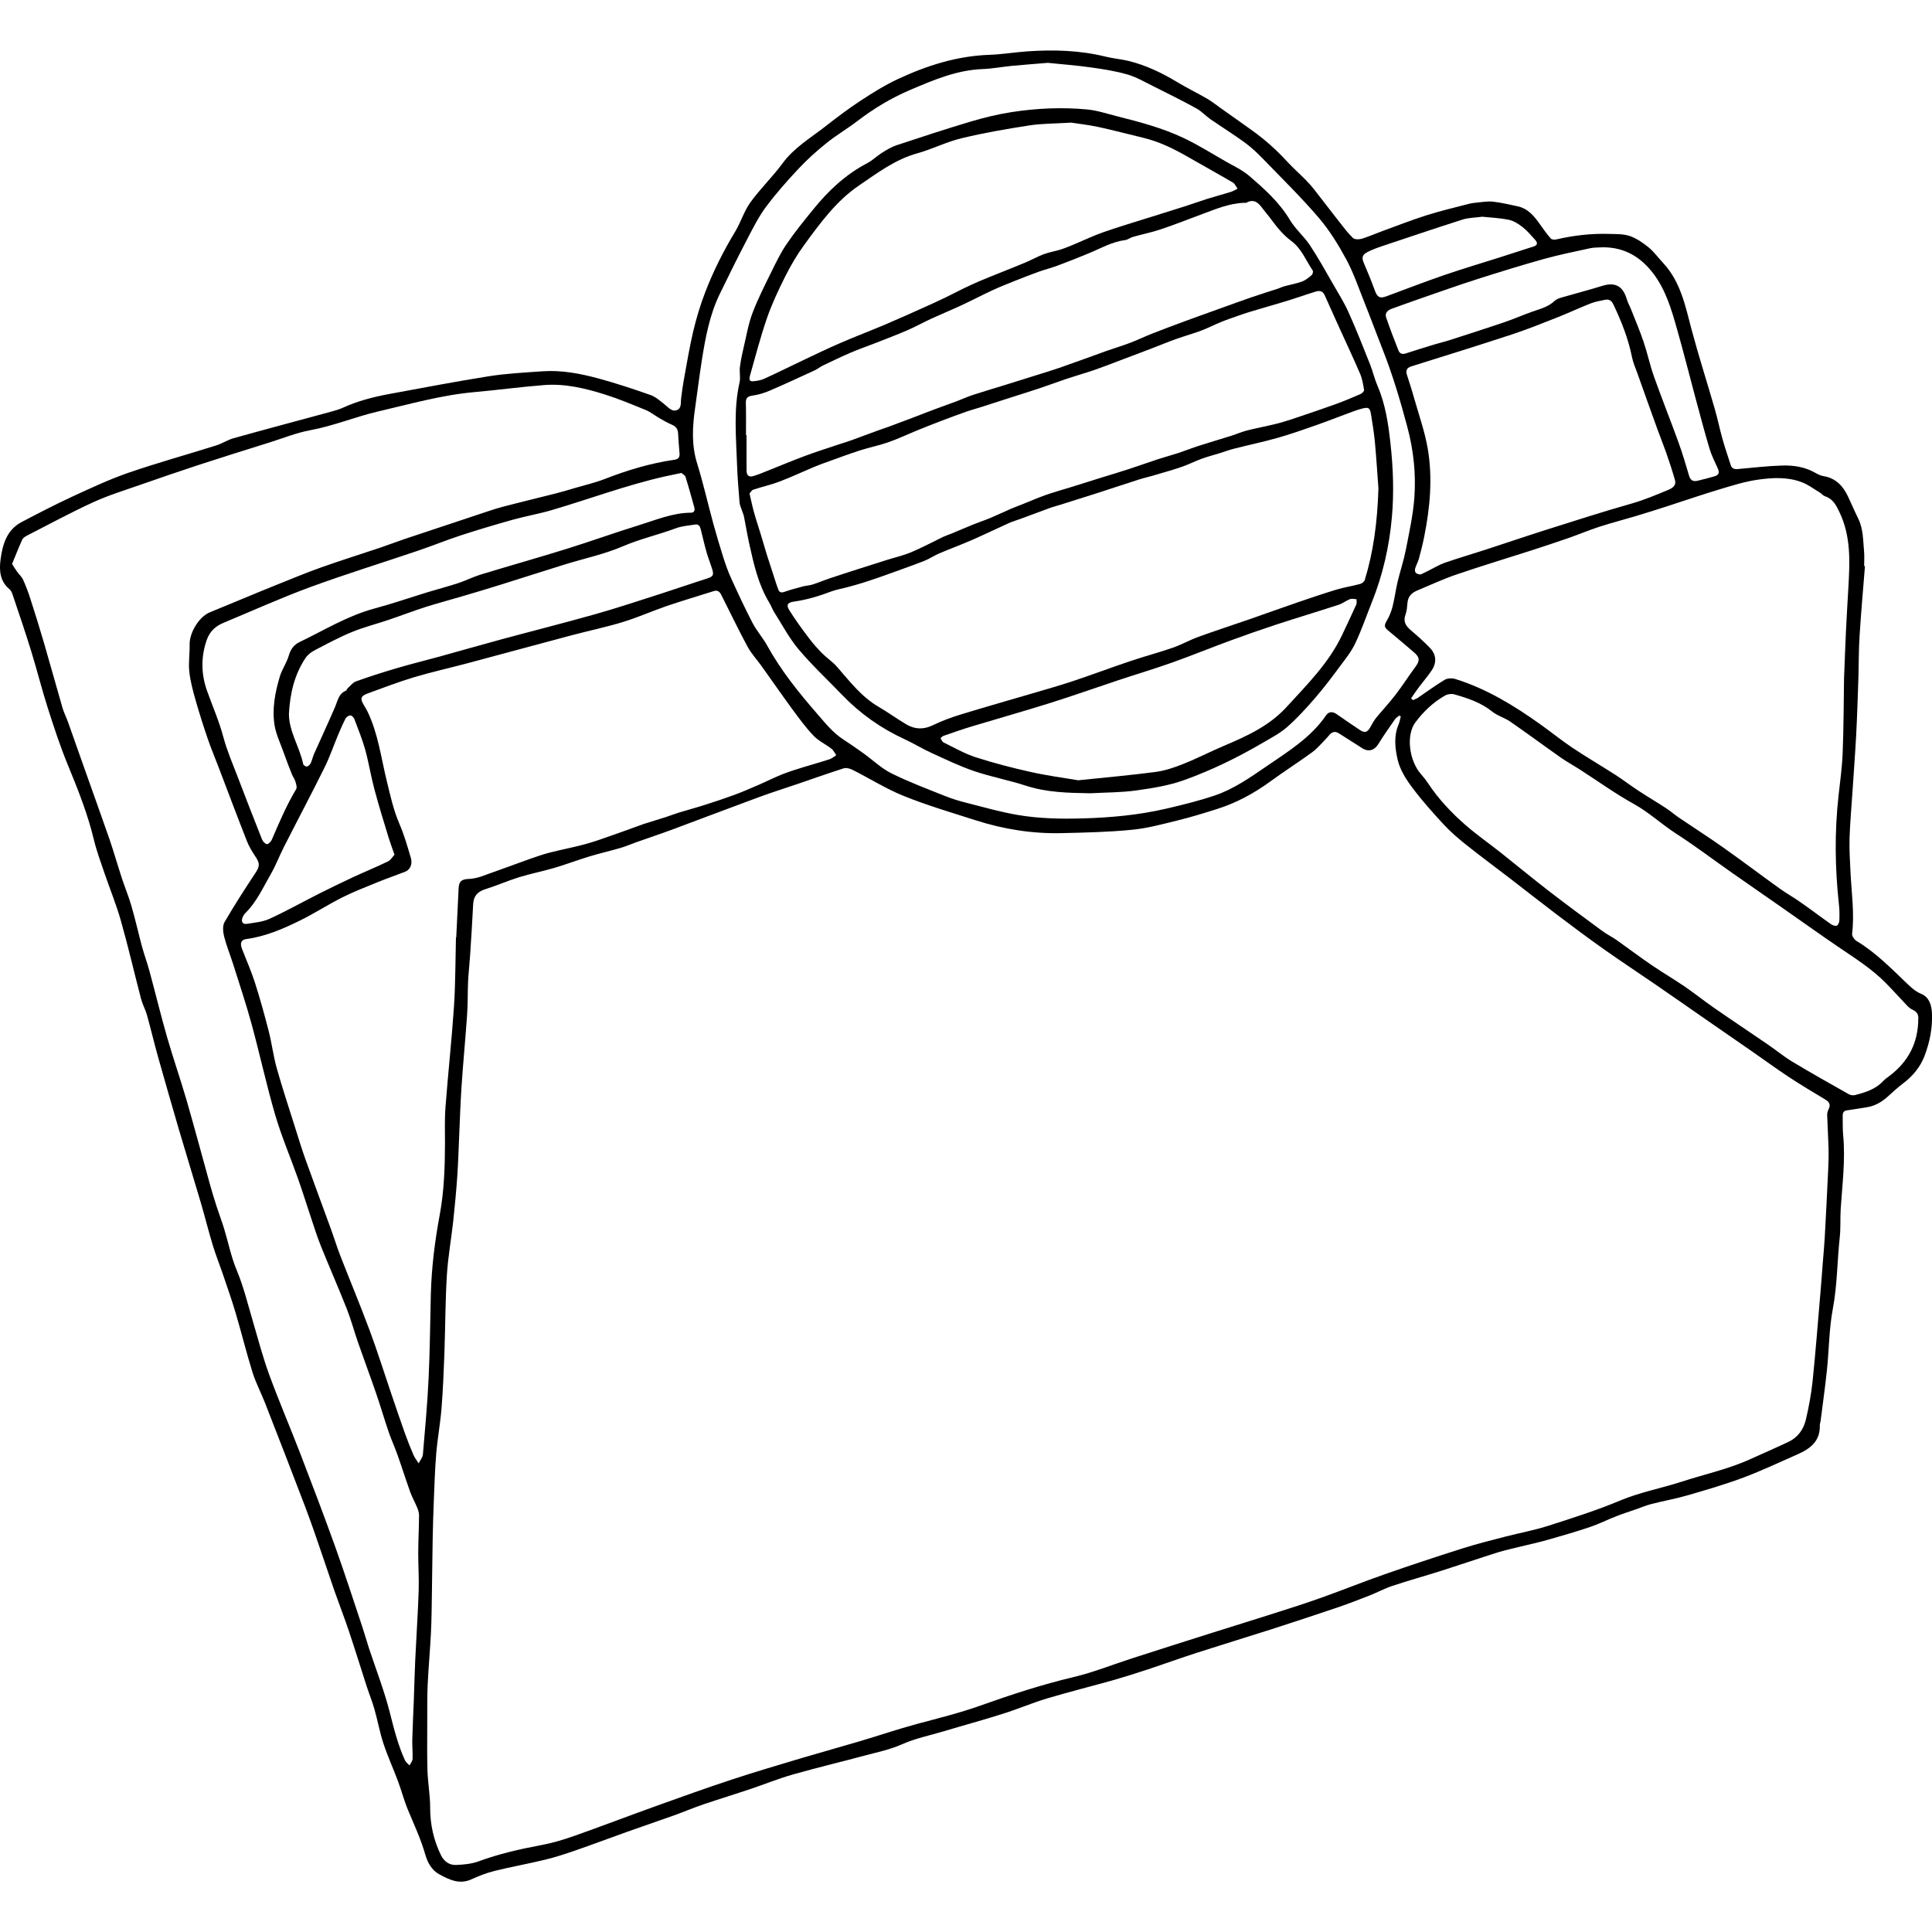
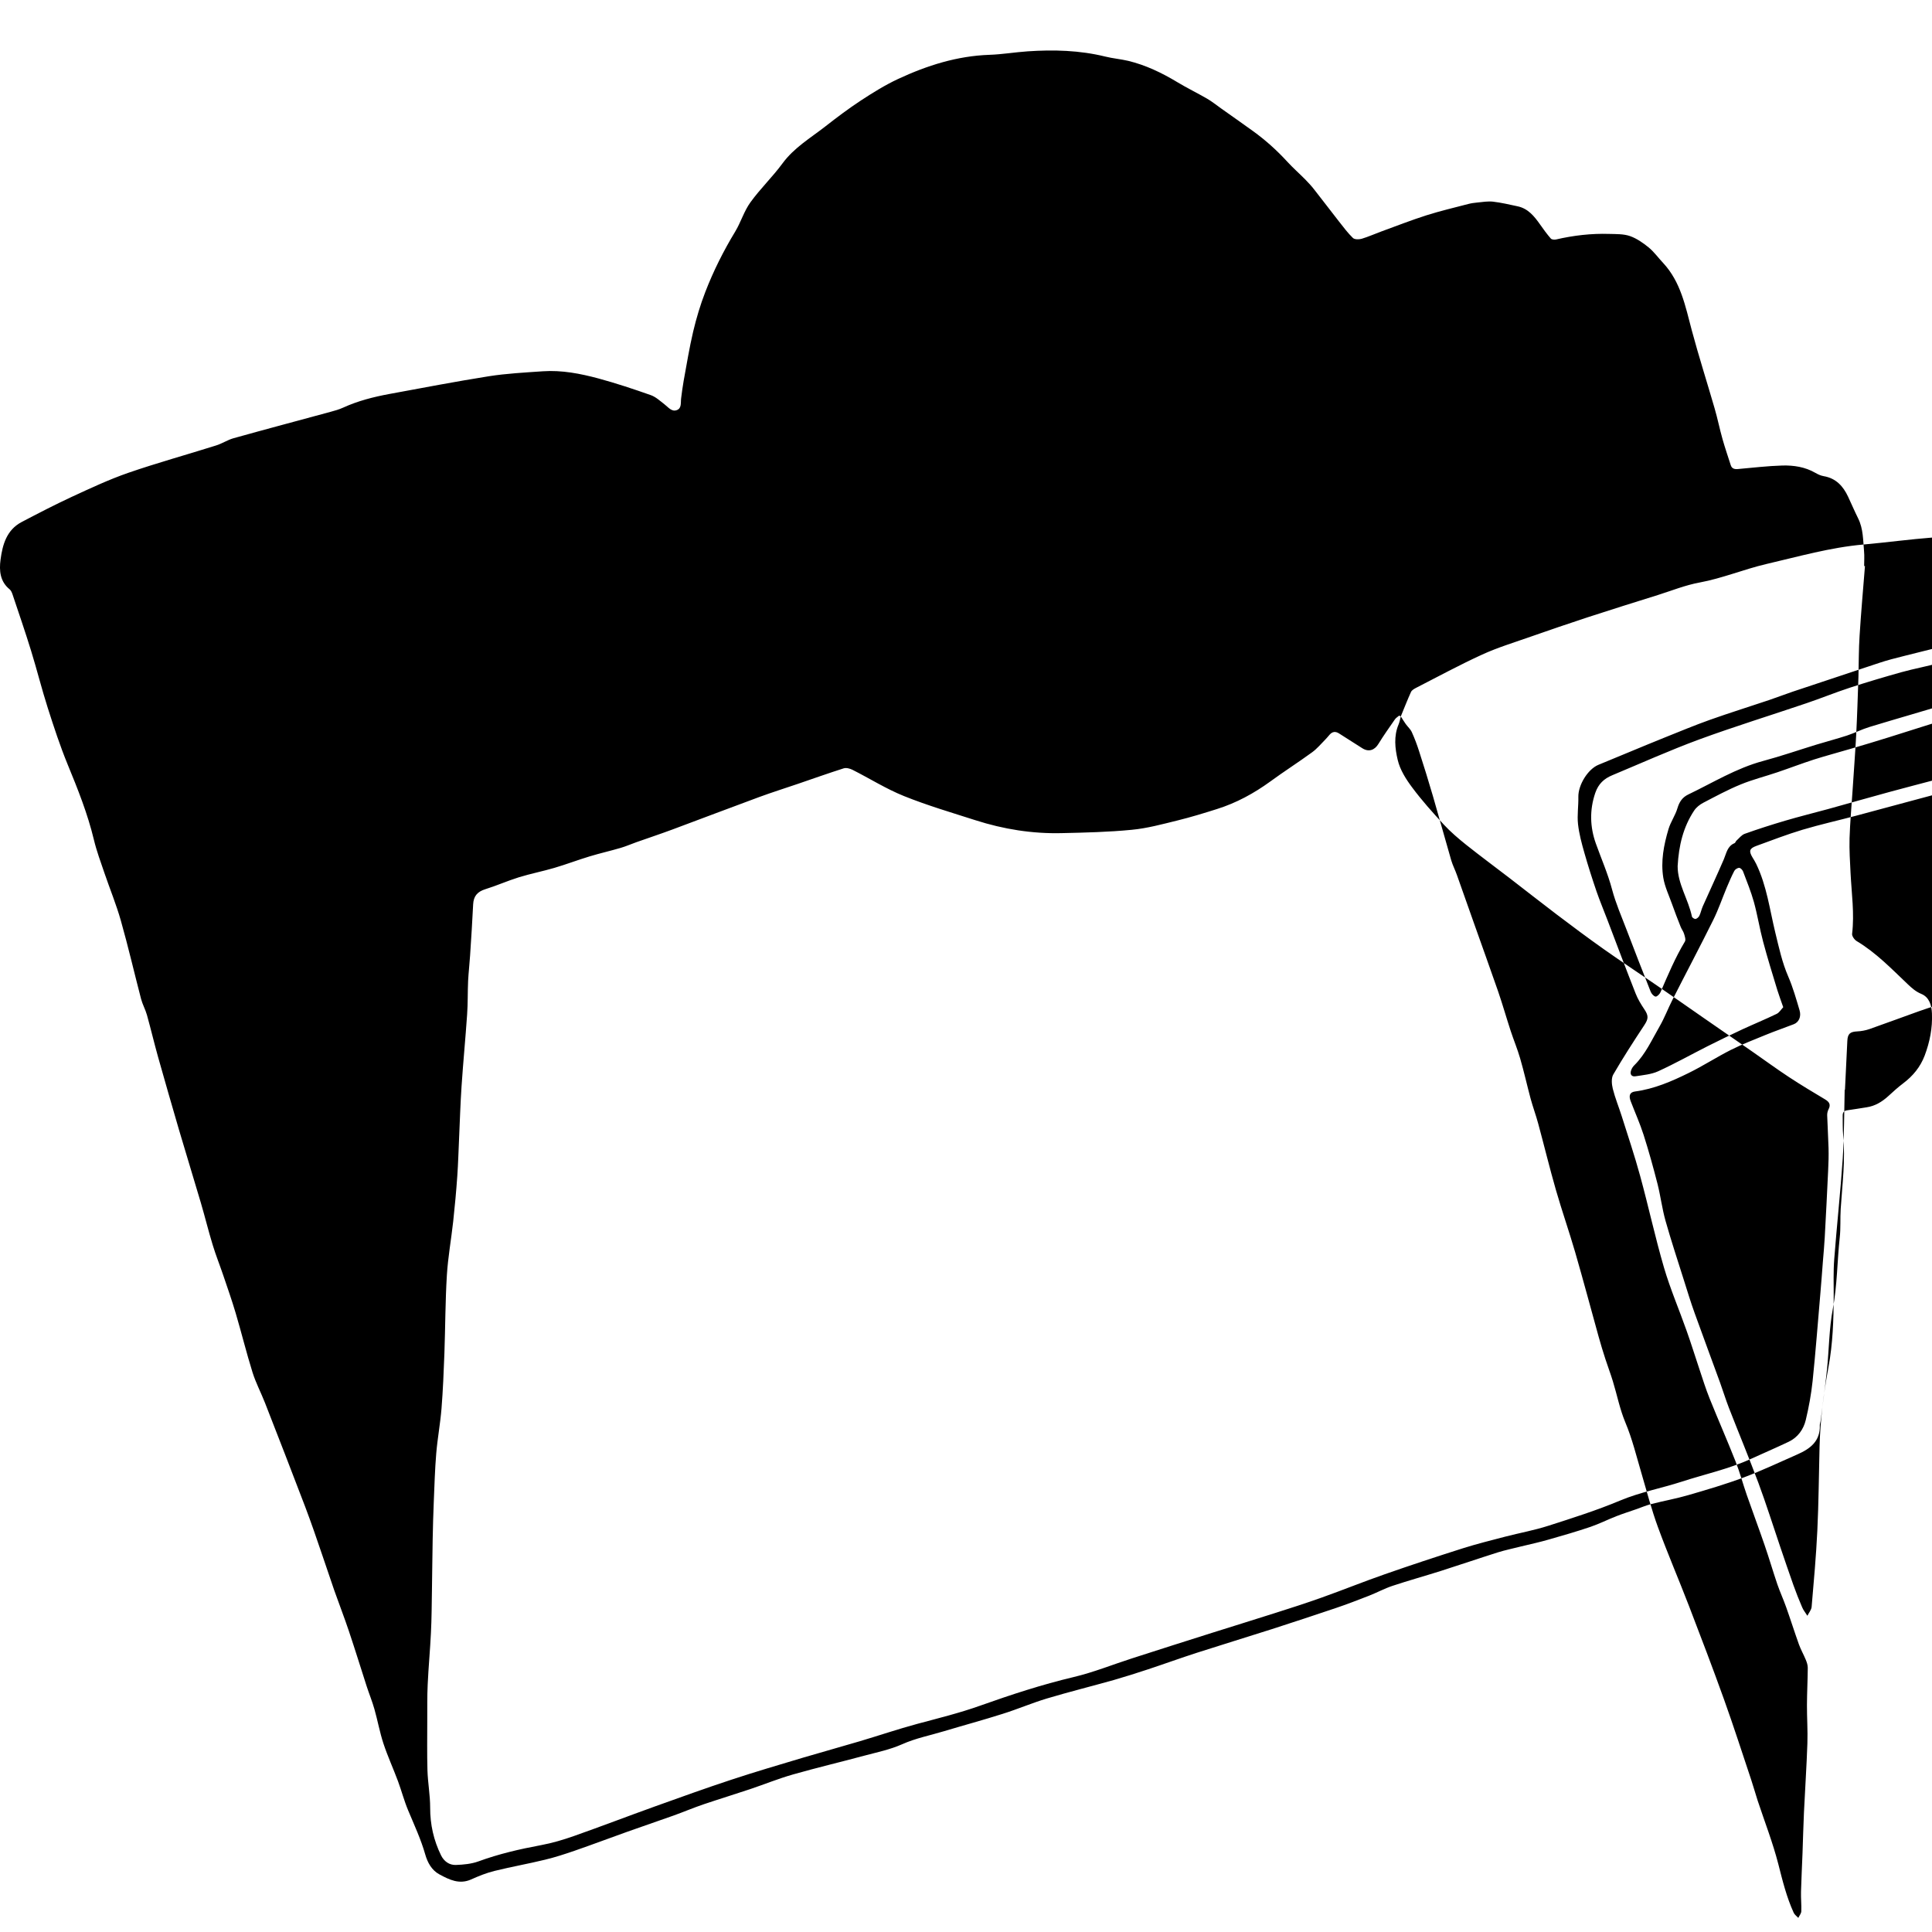
<svg xmlns="http://www.w3.org/2000/svg" enable-background="new 0 0 40 40" height="40" viewBox="0 0 40 40" width="40">
-   <path d="m38.612 11.72c-.038.479-.081.958-.111 1.438-.019.284-.016.57-.024.855-.014.404-.026.807-.047 1.21-.021.388-.051.776-.076 1.164-.021.322-.051.645-.061.967-.007.242.009.484.021.726.021.417.082.833.032 1.253-.006.047.048.124.096.152.401.24.722.575 1.058.894.085.08.164.151.279.199.163.067.213.233.22.402.013.302-.044.59-.15.873-.091.239-.243.423-.444.575-.108.081-.209.173-.309.265-.131.119-.275.207-.453.233-.134.02-.267.044-.4.062-.072.009-.093.049-.092.112.003.136-.003.272.01.407.048.509-.018 1.012-.051 1.518-.013.201.002.404-.021.604-.053.488-.05.979-.142 1.467-.078.412-.078.839-.121 1.258-.037.357-.088.714-.133 1.07-.004.029-.017.058-.016.086.011.327-.198.485-.46.6-.369.162-.735.336-1.112.478-.377.141-.765.255-1.151.367-.254.074-.515.12-.771.186-.106.027-.208.072-.313.108-.135.047-.271.09-.404.142-.18.07-.354.158-.537.221-.284.096-.573.18-.862.262-.193.056-.391.099-.586.146-.156.04-.315.072-.469.12-.395.125-.787.259-1.182.385-.332.105-.668.198-.999.308-.166.055-.322.14-.485.204-.229.089-.458.178-.69.256-.441.149-.885.295-1.328.438-.513.164-1.027.32-1.539.485-.342.11-.68.233-1.021.346-.234.077-.469.152-.705.22-.462.13-.929.246-1.39.384-.309.093-.606.221-.913.317-.402.128-.81.238-1.213.359-.291.088-.588.145-.87.271-.249.111-.523.167-.789.238-.489.132-.982.248-1.469.387-.299.085-.589.203-.885.303-.323.108-.649.208-.972.317-.205.07-.404.154-.608.228-.321.114-.644.224-.965.338-.363.129-.724.266-1.088.392-.204.07-.41.138-.62.188-.346.084-.696.146-1.041.231-.167.041-.329.106-.486.177-.245.109-.452.005-.655-.104-.161-.086-.247-.246-.294-.411-.09-.317-.229-.613-.355-.916-.082-.195-.136-.403-.21-.603-.097-.261-.214-.516-.301-.779-.077-.233-.12-.477-.187-.713-.045-.159-.108-.313-.159-.469-.124-.384-.243-.77-.371-1.151-.094-.281-.203-.559-.301-.838-.085-.242-.163-.487-.248-.729-.114-.336-.228-.669-.353-.999-.274-.72-.553-1.437-.833-2.154-.083-.212-.19-.414-.258-.63-.127-.406-.228-.819-.349-1.228-.078-.264-.169-.522-.257-.782-.072-.212-.155-.419-.22-.633-.088-.287-.159-.58-.244-.868-.148-.503-.303-1.003-.451-1.506-.148-.504-.292-1.009-.435-1.514-.081-.289-.15-.582-.231-.872-.032-.113-.091-.217-.121-.33-.141-.54-.266-1.083-.418-1.619-.094-.334-.228-.658-.34-.987-.078-.229-.163-.457-.219-.691-.129-.538-.333-1.048-.543-1.558-.157-.382-.286-.777-.412-1.171-.125-.391-.224-.79-.345-1.182-.121-.393-.255-.781-.385-1.17-.013-.038-.031-.08-.06-.104-.199-.161-.218-.388-.188-.612.041-.314.127-.619.439-.782.341-.179.683-.356 1.031-.518.386-.178.772-.36 1.173-.499.599-.207 1.211-.375 1.816-.566.126-.038.24-.116.365-.151.668-.187 1.338-.364 2.007-.546.088-.024.178-.049.261-.087.306-.14.629-.222.958-.283.686-.126 1.37-.258 2.059-.367.369-.058.745-.077 1.119-.103.393-.027.777.048 1.153.149.364.099.723.218 1.08.344.106.037.197.123.289.194.078.06.147.158.254.116.102-.04.075-.155.087-.244.016-.12.03-.24.052-.359.063-.342.118-.687.198-1.025.066-.277.148-.553.251-.818.168-.435.377-.851.619-1.25.117-.194.182-.422.314-.604.203-.282.458-.526.664-.806.239-.326.579-.526.887-.766.239-.187.482-.37.736-.537.249-.163.503-.321.771-.446.599-.279 1.222-.477 1.891-.5.264-.009.526-.054.79-.072.54-.037 1.078-.022 1.608.108.156.039.319.052.476.089.363.088.696.248 1.016.441.2.121.412.223.615.341.102.059.193.133.289.201.221.157.443.312.663.471.259.187.495.399.711.635.116.126.246.241.367.363.067.068.132.138.19.213.172.218.339.44.511.659.093.118.183.24.29.343.034.033.124.033.18.017.137-.041.267-.1.401-.149.313-.114.623-.236.94-.337.286-.091.579-.159.869-.235.061-.016.123-.024.185-.03.108-.01.219-.03.325-.018.171.02.34.06.508.096.219.046.347.207.467.377.07.1.142.199.222.291.019.022.075.026.108.019.363-.084.73-.127 1.104-.115.143.004.294-.001.425.044.141.049.272.141.389.236.112.092.199.215.3.322.364.392.46.895.591 1.388.145.542.316 1.075.472 1.614.063.214.106.434.167.648.051.18.112.357.169.535.023.074.079.087.148.081.307-.027.613-.064.921-.073.235-.006.47.029.681.151.054.031.113.059.173.069.255.043.404.206.507.426.07.15.135.302.208.449.107.215.101.449.122.678.01.102.002.206.002.308.005.001.011.001.017.001zm-9.61 3.112c-.012-.005-.022-.011-.034-.016-.03.026-.066.046-.088.078-.116.168-.235.334-.342.509-.08.131-.202.171-.332.089-.161-.102-.322-.203-.481-.306-.074-.048-.138-.041-.196.024-.031.036-.062.073-.095.107-.088.088-.169.187-.269.259-.284.207-.581.396-.865.604-.339.246-.701.443-1.1.569-.271.086-.546.17-.822.238-.313.077-.628.163-.946.193-.48.047-.966.058-1.449.069-.61.015-1.207-.081-1.787-.267-.496-.159-.997-.306-1.479-.5-.369-.148-.71-.364-1.067-.544-.054-.027-.13-.047-.183-.03-.318.101-.632.213-.948.321-.267.091-.537.176-.801.273-.601.221-1.199.45-1.799.673-.248.092-.498.175-.747.263-.107.038-.211.084-.32.116-.214.063-.432.112-.646.177-.245.074-.485.166-.73.238-.243.071-.492.12-.733.194-.235.073-.46.174-.695.247-.164.051-.244.144-.252.314-.017.352-.04.703-.063 1.055-.011.175-.032.35-.041.524-.011.234-.004.47-.021.704-.034.494-.082.988-.115 1.482-.024.358-.035.717-.051 1.076-.012.26-.019.521-.037.781-.022.314-.051.629-.085.942-.041.371-.108.741-.131 1.113-.033.538-.032 1.078-.051 1.617-.014.382-.03.763-.06 1.144-.025.31-.083.617-.109.928-.028.332-.037.667-.051 1-.011.261-.018.521-.023.781-.007.349-.009.697-.015 1.046-.005.297-.006.595-.021.891-.017.355-.051.71-.067 1.065-.012.246-.008.492-.009.738 0 .349-.006.696.004 1.045.008.256.056.512.056.768-.001.351.073.679.226.99.061.123.171.203.307.198.156-.006.319-.021.464-.073.422-.155.856-.255 1.297-.337.233-.043.464-.112.688-.191.561-.198 1.116-.411 1.675-.612.525-.188 1.05-.378 1.579-.552.488-.161.98-.306 1.472-.453.393-.117.789-.225 1.182-.342.398-.118.791-.252 1.191-.36.438-.118.878-.225 1.309-.379.635-.226 1.276-.436 1.935-.592.409-.097.803-.257 1.205-.386.551-.178 1.104-.354 1.655-.528.427-.135.854-.266 1.28-.402.332-.105.665-.212.993-.329.436-.155.864-.329 1.301-.481.536-.188 1.076-.366 1.618-.538.29-.092.586-.165.88-.242.298-.077.603-.132.895-.226.499-.16 1.001-.319 1.483-.521.417-.175.857-.255 1.282-.393.474-.154.962-.258 1.418-.466.263-.119.528-.234.79-.358.191-.091.309-.257.356-.453.063-.264.112-.533.141-.803.063-.609.109-1.22.162-1.83.019-.215.034-.431.051-.646.013-.164.029-.329.038-.494.025-.465.05-.93.071-1.396.008-.153.012-.308.008-.462-.006-.224-.021-.447-.028-.671-.002-.043.008-.09.027-.127.052-.099.017-.155-.07-.207-.252-.15-.503-.301-.748-.462-.254-.167-.499-.347-.748-.52-.343-.238-.687-.475-1.029-.712-.322-.224-.644-.449-.967-.671-.362-.249-.729-.49-1.087-.743-.332-.235-.658-.478-.981-.723-.327-.248-.649-.502-.974-.752-.299-.23-.603-.454-.897-.688-.162-.13-.322-.266-.463-.418-.229-.248-.455-.5-.656-.77-.128-.171-.252-.367-.299-.57-.056-.236-.085-.494.019-.737.022-.053.03-.11.045-.164zm-28.752-3.156c.038.06.068.111.103.159.04.056.096.104.124.165.059.129.109.263.152.398.099.307.195.615.285.924.129.443.251.889.38 1.333.031.105.083.204.119.308.117.328.231.657.348.984.167.474.339.946.503 1.42.093.271.171.546.26.818.063.192.141.378.197.572.08.275.142.554.216.831.047.173.11.342.157.516.125.46.237.924.369 1.382.124.43.272.854.397 1.283.168.581.324 1.166.486 1.75.043.155.09.31.14.463.049.152.107.303.154.457.087.283.144.58.258.852.146.348.232.709.338 1.067.108.369.206.743.338 1.104.202.551.434 1.09.645 1.638.246.64.49 1.28.722 1.926.198.552.378 1.111.564 1.668.048.143.087.288.134.431.145.438.314.871.428 1.316.087.343.171.684.318 1.005.019.041.063.071.095.106.021-.046.06-.09.062-.137.005-.135-.01-.271-.006-.406.007-.264.021-.528.031-.792.01-.283.017-.565.03-.848.022-.477.055-.953.071-1.43.009-.264-.01-.529-.009-.793.001-.257.015-.515.017-.771 0-.056-.019-.114-.041-.167-.044-.107-.103-.21-.142-.318-.092-.256-.173-.515-.264-.77-.056-.159-.127-.313-.182-.472-.092-.271-.172-.545-.265-.815-.119-.347-.248-.689-.368-1.035-.081-.232-.144-.471-.234-.699-.172-.436-.361-.865-.536-1.3-.079-.197-.143-.4-.21-.603-.09-.268-.173-.538-.268-.804-.154-.436-.337-.862-.467-1.304-.183-.627-.321-1.267-.493-1.896-.114-.418-.253-.83-.383-1.242-.06-.189-.136-.373-.184-.565-.023-.094-.034-.22.011-.296.202-.348.421-.686.642-1.021.086-.131.09-.194 0-.328-.069-.103-.135-.211-.18-.326-.199-.505-.39-1.014-.583-1.521-.075-.198-.158-.394-.227-.594-.09-.264-.175-.529-.251-.797-.056-.196-.11-.396-.132-.597-.02-.185.011-.374.007-.561-.005-.245.195-.574.415-.665.213-.088.427-.177.641-.265.241-.099.481-.201.723-.297.313-.125.625-.256.943-.369.404-.144.814-.271 1.221-.408.166-.056.33-.12.496-.176.515-.173 1.03-.344 1.545-.514.164-.054.327-.112.493-.156.369-.097.739-.185 1.108-.279.138-.035.275-.077.412-.117.201-.059.406-.106.6-.182.467-.182.943-.325 1.439-.397.083-.012.114-.053.107-.134-.012-.139-.023-.278-.03-.417-.005-.094-.054-.144-.137-.179-.086-.037-.169-.085-.251-.132-.095-.055-.182-.127-.282-.168-.281-.115-.563-.233-.853-.324-.403-.126-.818-.226-1.245-.193-.483.037-.963.103-1.446.146-.683.06-1.341.249-2.005.403-.466.109-.912.296-1.387.384-.294.054-.577.169-.863.259-.483.151-.966.302-1.447.459-.398.13-.793.266-1.188.404-.335.118-.678.222-1 .369-.466.213-.917.458-1.374.692-.038.02-.084.047-.1.083-.074.162-.138.329-.211.505zm9.19 7.731h.006c.017-.337.032-.674.049-1.012.007-.149.058-.19.205-.197.086-.004.175-.021.256-.049.339-.119.676-.245 1.015-.366.137-.048.274-.096.414-.132.247-.063.499-.109.744-.177.207-.057.408-.133.611-.203.175-.061.349-.125.523-.188.027-.01.055-.021.083-.029.143-.045.286-.088.429-.134.093-.03.184-.066.277-.095.182-.056.365-.104.545-.162.204-.065.408-.133.61-.207.163-.06.323-.13.483-.199.167-.072.33-.155.499-.223.139-.056.284-.1.427-.145.186-.058.374-.109.558-.169.05-.016.093-.056.14-.084-.033-.045-.057-.102-.099-.134-.121-.094-.267-.161-.371-.27-.159-.166-.296-.353-.433-.539-.219-.298-.429-.603-.644-.903-.095-.133-.21-.255-.288-.398-.191-.354-.365-.718-.547-1.078-.03-.061-.077-.101-.151-.077-.329.104-.66.202-.986.313-.301.104-.594.235-.898.328-.347.106-.704.18-1.055.273-.716.19-1.432.386-2.148.577-.375.1-.755.184-1.127.295-.323.097-.638.219-.954.334-.146.053-.161.106-.081.24.026.043.054.087.076.133.219.452.28.948.397 1.428.075.307.14.613.267.905.097.225.164.462.234.698.039.133-.016.248-.119.288-.193.075-.387.141-.577.219-.244.1-.491.195-.726.313-.297.15-.578.333-.876.479-.352.173-.712.329-1.108.382-.107.014-.135.083-.091.199.089.233.192.462.268.699.107.335.201.675.288 1.015.064.253.095.514.166.765.116.412.251.818.38 1.228.072.228.141.456.222.68.172.479.351.957.525 1.436.064.176.118.355.186.53.202.519.417 1.033.611 1.555.161.434.299.875.448 1.313.091.267.181.534.276.801.055.154.116.309.181.459.026.063.072.116.108.175.03-.063.083-.122.088-.186.045-.526.093-1.053.118-1.58.028-.58.031-1.16.046-1.74.015-.551.083-1.097.184-1.639.09-.485.107-.977.109-1.469 0-.258-.009-.516.011-.771.053-.695.129-1.389.176-2.084.03-.473.028-.948.04-1.421zm19.775-4.949c.013.013.025.025.038.038.033-.016.069-.027.1-.047.186-.125.365-.259.557-.374.057-.034.152-.038.218-.018.652.203 1.226.555 1.775.948.221.158.432.329.656.479.293.195.597.373.893.563.16.103.311.22.47.324.189.124.385.239.574.363.092.06.174.133.265.195.304.206.613.403.913.615.395.279.779.57 1.172.852.137.098.284.18.422.277.217.151.427.311.643.463.032.022.089.041.119.028.028-.013.051-.069.052-.107.004-.11.004-.221-.009-.33-.082-.751-.092-1.501-.008-2.253.032-.292.073-.583.085-.876.021-.521.021-1.042.029-1.562 0-.015.001-.03.002-.044.013-.304.022-.608.037-.913.015-.308.033-.616.051-.923.03-.529.055-1.055-.186-1.554-.069-.145-.134-.274-.298-.327-.039-.013-.069-.053-.106-.076-.121-.073-.238-.162-.369-.213-.295-.115-.609-.098-.913-.055-.267.038-.528.12-.787.198-.365.109-.725.234-1.088.351-.22.071-.439.14-.661.207-.249.074-.501.139-.748.219-.212.069-.418.156-.629.23-.253.088-.508.172-.763.255-.523.168-1.051.327-1.571.505-.273.093-.536.217-.804.328-.111.046-.192.118-.205.249-.008.084-.013.172-.041.25-.054.145.005.236.109.325.137.116.271.235.395.364.136.141.145.309.035.472-.08.118-.174.226-.259.34-.058.075-.11.155-.165.234zm-7.52-13.157c-.255.021-.503.04-.75.063-.201.02-.401.058-.603.066-.534.021-1.009.224-1.491.429-.399.17-.762.388-1.104.65-.207.158-.433.29-.635.453-.202.162-.397.337-.574.526-.238.253-.47.515-.678.794-.152.203-.268.436-.386.662-.197.377-.386.758-.571 1.14-.208.428-.295.89-.369 1.354-.053.337-.095.675-.143 1.013-.055.383-.077.762.042 1.143.127.409.221.829.334 1.242.065.236.134.472.209.706.046.146.098.292.162.432.141.31.284.619.441.92.085.165.213.307.303.469.286.518.652.973 1.038 1.417.166.191.323.389.539.529.141.092.279.188.416.286.193.138.369.31.579.415.36.179.739.321 1.113.471.153.062.313.108.472.148.341.087.682.184 1.027.243.448.077.903.085 1.36.072.578-.017 1.15-.07 1.713-.2.343-.08.687-.164 1.019-.277.392-.134.73-.374 1.069-.605.446-.306.912-.59 1.228-1.052.057-.082.138-.082.223-.022.158.112.32.22.481.328.096.063.147.048.207-.052.039-.066.073-.137.121-.196.132-.162.275-.314.402-.479.146-.189.273-.39.415-.582.092-.123.095-.193-.02-.293-.18-.156-.362-.309-.545-.461-.085-.07-.082-.108-.026-.204.052-.089.092-.188.118-.288.043-.17.065-.345.105-.516.053-.221.126-.438.17-.661.07-.359.15-.72.177-1.084.035-.492-.017-.979-.146-1.461-.143-.536-.3-1.066-.503-1.583-.132-.334-.256-.671-.389-1.005-.118-.296-.221-.601-.371-.879-.163-.302-.347-.601-.568-.86-.356-.417-.75-.803-1.132-1.198-.122-.126-.249-.25-.39-.354-.233-.171-.48-.324-.719-.489-.102-.071-.188-.167-.296-.227-.292-.16-.59-.309-.888-.457-.178-.088-.352-.191-.539-.245-.245-.071-.502-.111-.756-.146-.294-.042-.594-.064-.891-.095zm18.021 19.798c.008-.09-.027-.152-.114-.191-.045-.02-.086-.055-.121-.092-.146-.152-.287-.312-.437-.463-.298-.303-.656-.525-1.004-.762-.372-.254-.739-.516-1.108-.774-.354-.247-.709-.492-1.063-.74-.39-.273-.77-.562-1.169-.819-.298-.192-.556-.437-.87-.611-.39-.216-.754-.479-1.13-.721-.127-.081-.26-.153-.383-.239-.351-.247-.695-.502-1.048-.746-.116-.081-.265-.12-.374-.208-.233-.188-.507-.278-.785-.357-.058-.017-.138-.006-.189.023-.246.138-.449.333-.616.555-.198.265-.131.788.109 1.067.056.063.108.129.155.2.215.323.479.604.769.857.231.202.484.378.726.569.335.266.665.54 1.004.801.365.282.738.556 1.11.83.094.069.201.12.297.188.242.171.479.351.724.518.227.155.465.293.691.448.199.137.388.289.587.427.37.257.745.506 1.117.761.175.12.341.257.522.366.383.23.773.449 1.162.669.035.02.088.027.126.018.214-.055.424-.119.582-.288.038-.04.083-.073.127-.105.396-.296.599-.687.603-1.181zm-10.3-9.206c.043-.021.102-.049.16-.078.111-.055.219-.122.335-.163.28-.097.565-.18.848-.272.418-.136.834-.278 1.253-.411.588-.186 1.174-.375 1.767-.543.266-.076.517-.182.77-.288.086-.036.16-.094.129-.2-.054-.19-.116-.378-.181-.565-.056-.159-.12-.315-.177-.473-.142-.39-.28-.78-.419-1.17-.04-.11-.089-.22-.112-.334-.076-.384-.22-.744-.387-1.096-.035-.074-.087-.109-.165-.094-.101.02-.204.037-.299.074-.239.094-.473.204-.712.298-.307.121-.613.244-.926.347-.69.227-1.383.442-2.076.659-.093.029-.125.081-.096.173.051.161.104.321.149.483.099.349.222.694.283 1.05.104.609.047 1.221-.074 1.825-.03.154-.07.307-.111.459-.018.066-.057.128-.075.194-.02.075.013.123.116.125zm-15.308-2.101c-.131.028-.239.049-.346.073-.796.18-1.56.467-2.341.697-.267.078-.542.125-.81.2-.356.1-.711.205-1.063.32-.303.099-.599.22-.901.322-.74.251-1.487.481-2.22.75-.608.224-1.201.491-1.8.741-.168.07-.285.176-.35.364-.122.356-.11.708.011 1.048.113.317.249.624.336.952.076.286.196.561.302.838.163.428.329.854.498 1.28.017.042.063.095.101.1.03.004.085-.051.102-.091.154-.356.304-.714.505-1.048.022-.037-.001-.108-.017-.16-.015-.051-.051-.095-.071-.146-.062-.157-.123-.313-.179-.472-.064-.18-.149-.356-.18-.542-.056-.342.01-.681.108-1.01.044-.148.141-.282.185-.432.039-.131.102-.224.222-.282.511-.245.996-.546 1.552-.695.372-.1.736-.226 1.105-.339.21-.064.424-.12.633-.188.156-.052.304-.128.461-.176.589-.18 1.182-.346 1.77-.529.504-.157 1.002-.337 1.507-.493.353-.109.698-.257 1.077-.259.069 0 .086-.051.07-.109-.059-.212-.117-.425-.183-.635-.013-.033-.061-.058-.084-.079zm-8.126 4.983c-.003.366.221.686.296 1.047.005.021.053.052.075.048.03-.006.063-.037.078-.065.03-.063.043-.133.071-.196.145-.325.295-.647.436-.974.054-.126.071-.272.222-.334.017-.007.023-.038.039-.052.056-.05.106-.119.172-.142.276-.099.555-.188.836-.271.295-.087.595-.161.892-.242.424-.117.846-.239 1.271-.354.647-.175 1.299-.339 1.944-.521.462-.13.918-.283 1.376-.429.318-.102.633-.212.951-.313.118-.038.143-.068.105-.191-.037-.119-.084-.235-.118-.354-.044-.155-.079-.313-.119-.47-.015-.061-.04-.115-.118-.102-.133.022-.273.03-.397.077-.36.134-.735.218-1.092.371-.388.167-.81.255-1.216.381-.444.138-.887.281-1.332.42-.266.083-.532.163-.799.241-.25.074-.501.14-.75.219-.254.082-.504.178-.758.264-.253.086-.515.151-.762.253-.264.108-.517.245-.77.377-.072.037-.145.094-.19.161-.228.342-.32.728-.343 1.151zm27.205-9.655c-.088.006-.178.001-.263.019-.322.07-.646.136-.964.224-.466.13-.929.274-1.39.421-.384.123-.764.259-1.146.391-.204.07-.407.145-.611.218-.086.031-.146.09-.113.184.078.229.165.455.254.68.024.06.075.085.146.062.194-.063.39-.124.586-.184.104-.032.213-.056.317-.09.373-.12.747-.239 1.118-.365.197-.067.389-.15.585-.221.168-.061.346-.099.481-.23.038-.036.095-.055.146-.07.281-.082.565-.155.846-.242.258-.08.421.005.499.269.022.077.063.148.093.223.087.221.181.441.257.666.08.236.131.481.214.716.163.459.344.911.51 1.369.082.227.151.459.219.691.028.097.086.123.173.103.118-.028.235-.058.352-.092.095-.028.108-.077.067-.168-.062-.137-.13-.271-.172-.414-.104-.348-.195-.699-.29-1.049-.128-.475-.247-.951-.382-1.424-.113-.398-.229-.798-.484-1.137-.263-.35-.602-.552-1.048-.55zm-25.019 12.577c-.046-.134-.088-.243-.122-.354-.101-.333-.205-.665-.294-1.001-.073-.272-.117-.553-.192-.825-.06-.214-.145-.422-.224-.631-.012-.032-.053-.074-.08-.074-.035 0-.084.031-.101.063-.058.11-.106.226-.155.34-.095.227-.174.461-.283.68-.273.551-.562 1.095-.84 1.643-.093.183-.166.377-.268.555-.161.278-.292.577-.526.808-.028.027-.051.064-.064.101-.03.083.007.139.092.125.159-.025.327-.039.469-.104.346-.158.679-.345 1.019-.517.239-.12.479-.237.722-.35.236-.109.477-.208.711-.321.053-.025.09-.089.136-.138zm22.519-13.21c-.154.021-.283.02-.4.057-.562.179-1.121.368-1.681.555-.101.034-.201.072-.295.12-.114.059-.121.12-.071.235.08.185.156.372.225.561.05.139.104.17.238.12.398-.147.795-.301 1.196-.439.378-.13.761-.243 1.142-.364.237-.076.474-.153.711-.229.078-.025.092-.069.03-.139-.083-.093-.166-.19-.263-.266-.084-.065-.184-.128-.285-.148-.189-.038-.383-.046-.547-.063z" />
-   <path d="m22.572 16.424c-.456-.008-.901-.016-1.335-.158-.352-.114-.719-.182-1.069-.301-.304-.104-.595-.245-.888-.379-.187-.085-.362-.194-.548-.28-.493-.226-.927-.533-1.302-.924-.299-.312-.617-.607-.895-.937-.196-.233-.341-.51-.506-.77-.039-.062-.063-.133-.101-.196-.229-.377-.322-.8-.416-1.222-.041-.186-.071-.375-.109-.562-.01-.05-.034-.096-.049-.145-.016-.048-.038-.097-.042-.146-.021-.259-.043-.517-.052-.776-.019-.571-.077-1.144.052-1.712.023-.101-.006-.213.007-.317.018-.145.05-.289.083-.431.055-.232.095-.471.179-.692.112-.293.256-.576.395-.858.095-.194.19-.39.312-.568.167-.244.354-.475.541-.705.316-.391.675-.732 1.127-.967.109-.057.199-.149.305-.215.096-.06.195-.121.301-.156.507-.168 1.016-.335 1.528-.488.279-.083.566-.153.854-.198.517-.08 1.039-.104 1.561-.055.209.019.415.089.621.141.471.118.94.242 1.379.45.298.141.578.317.864.481.169.097.351.18.496.305.313.269.622.544.84.909.113.19.292.34.415.525.176.265.33.545.489.821.109.19.228.378.316.578.157.351.298.709.44 1.066.058.146.093.303.155.447.167.387.225.795.27 1.209.055.502.072 1.003.028 1.506-.054.611-.189 1.202-.418 1.772-.113.283-.212.572-.342.846-.081.17-.203.322-.316.474-.166.224-.334.447-.516.657s-.37.418-.579.601c-.155.135-.346.232-.526.338-.51.298-1.042.556-1.596.756-.317.115-.66.17-.997.217-.315.044-.641.041-.956.059zm5.967-6.311c-.019-.246-.04-.598-.072-.948-.019-.197-.049-.393-.082-.588-.023-.135-.05-.151-.179-.119-.102.026-.2.064-.3.101-.221.081-.439.168-.662.246-.265.092-.528.186-.798.262-.294.083-.594.146-.891.221-.102.026-.201.063-.301.094-.124.038-.251.071-.374.116-.143.052-.279.123-.423.171-.196.067-.396.122-.595.181-.095.028-.191.048-.285.079-.277.088-.553.181-.829.27-.263.085-.526.167-.789.25-.076.024-.155.043-.23.071-.201.073-.401.149-.602.223-.079.029-.16.052-.237.086-.258.116-.512.24-.771.353-.223.098-.453.181-.676.277-.107.046-.205.114-.313.156-.28.108-.564.208-.848.31-.133.047-.267.093-.402.136-.113.036-.229.067-.343.098-.109.03-.223.047-.328.087-.25.094-.503.172-.769.209-.136.019-.168.069-.095.184.122.195.258.381.397.565.085.114.181.222.281.323.097.098.217.175.307.279.265.304.509.626.869.833.193.112.374.246.566.359.179.105.36.11.556.014.183-.09.378-.16.573-.22.484-.149.971-.286 1.456-.429.281-.083.563-.162.842-.254.411-.137.816-.289 1.227-.427.285-.096.576-.172.86-.271.183-.063.354-.161.536-.227.345-.125.693-.238 1.04-.358.346-.12.689-.245 1.035-.363.26-.089.52-.177.781-.256.161-.048.328-.073.489-.117.038-.01.085-.047.096-.082.178-.582.26-1.18.283-1.895zm-13.021.105c.035.149.06.274.095.397.044.157.097.312.144.469.04.129.076.26.116.389.053.169.108.338.164.507.025.077.048.154.078.229.022.056.061.067.124.045.125-.044.254-.078.383-.112.067-.018.138-.02.204-.041.121-.039.238-.089.358-.129.2-.067.401-.132.602-.196.187-.06.373-.12.56-.178.173-.055.353-.095.519-.165.227-.095.445-.213.667-.32.053-.025.109-.042.163-.064.157-.065.313-.133.472-.197.111-.045.227-.082.337-.128.14-.059.277-.125.417-.186.08-.034.161-.064.242-.096.158-.063.313-.132.475-.189.168-.06.34-.107.511-.16.225-.07.449-.141.675-.211.174-.054.349-.105.521-.162.21-.068.418-.143.628-.212.142-.046.287-.085.429-.131.142-.047.28-.103.422-.148.221-.071.444-.136.666-.206.104-.032.203-.077.308-.105.138-.038.278-.063.417-.095.11-.026.221-.049.33-.081.126-.036.25-.079.374-.121.248-.084.497-.167.743-.257.17-.062.338-.132.504-.205.033-.014.08-.06.076-.084-.019-.115-.038-.234-.084-.34-.137-.319-.286-.633-.429-.95-.103-.225-.204-.451-.305-.677-.035-.079-.1-.096-.174-.074-.128.038-.255.083-.383.124-.09.029-.179.06-.27.086-.243.073-.488.143-.731.216-.087.026-.173.057-.259.087-.108.039-.219.075-.325.119-.139.057-.271.126-.41.178-.174.065-.354.115-.528.177-.171.061-.338.131-.507.196-.221.084-.441.168-.663.251-.17.064-.339.131-.51.19-.189.064-.382.119-.571.182-.186.062-.369.131-.556.194-.183.062-.367.118-.55.177-.225.072-.449.146-.674.217-.094.03-.189.055-.283.087-.178.063-.355.127-.532.195-.169.064-.336.131-.504.199-.201.082-.398.176-.604.248-.192.067-.394.107-.588.169-.21.067-.417.145-.625.22-.11.039-.22.078-.327.123-.237.1-.47.21-.71.301-.176.067-.363.108-.543.168-.036.011-.059.058-.079.08zm6.66-7.679c-.35.021-.612.018-.869.058-.471.073-.941.154-1.404.266-.313.075-.605.226-.915.312-.458.126-.829.41-1.208.667-.468.318-.803.779-1.134 1.232-.148.203-.277.423-.39.648-.141.281-.276.568-.379.865-.136.394-.24.798-.354 1.199-.014.049-.018.116.063.108.079-.007.163-.02.234-.052.268-.122.532-.254.798-.38.259-.123.517-.248.78-.361.303-.131.612-.249.916-.377.274-.116.545-.239.816-.36.146-.065.291-.132.435-.201.125-.06.246-.125.37-.185.111-.054.224-.106.337-.155.163-.069.328-.134.492-.2.158-.064.317-.126.475-.193.124-.053.242-.12.368-.167.115-.042.239-.062.357-.099.097-.031.19-.071.284-.11.198-.083.393-.177.595-.247.326-.114.658-.212.988-.316.228-.072.457-.142.685-.215.163-.052.324-.111.487-.162.158-.049.319-.091.478-.141.049-.015.094-.044.14-.066-.032-.043-.055-.103-.098-.128-.307-.18-.618-.351-.926-.528-.294-.169-.595-.318-.928-.398-.313-.075-.625-.158-.939-.226-.211-.044-.427-.068-.554-.088zm-6.733 6.469h.011c0 .246-.001.492.001.738 0 .083.038.138.131.113.067-.018.132-.043.196-.069.294-.117.585-.239.881-.35.234-.088.474-.162.711-.242.086-.029.174-.055.26-.086.174-.063.347-.129.521-.192.082-.03.164-.056.245-.086.171-.063.341-.128.511-.192.16-.061.319-.124.479-.183.143-.054.287-.104.429-.157.108-.041.213-.09.324-.126.214-.07.431-.133.646-.2.191-.059.382-.119.573-.179.208-.066.417-.128.623-.2.312-.108.62-.224.932-.335.161-.057.325-.105.484-.166.156-.06.308-.133.463-.194.222-.087.445-.17.669-.253.194-.072.389-.141.584-.211.082-.03.165-.06.247-.089.188-.067.376-.137.565-.201.175-.06.353-.114.528-.172.045-.015.087-.037.132-.049.123-.034.25-.055.368-.099.073-.027.138-.082.198-.133.021-.018.035-.076.021-.095-.141-.208-.231-.454-.441-.609-.168-.125-.296-.282-.418-.448-.056-.077-.12-.148-.177-.225-.086-.117-.177-.21-.337-.121-.011.006-.028.002-.043.002-.306.009-.582.126-.862.23-.286.105-.569.219-.858.316-.192.065-.394.105-.59.161-.055.016-.104.059-.16.065-.272.035-.506.173-.754.275-.212.087-.424.172-.639.252-.129.048-.264.082-.394.128-.167.061-.333.125-.498.191-.154.062-.31.123-.46.193-.217.101-.43.212-.646.313-.205.095-.414.181-.619.275-.168.078-.331.168-.501.242-.216.093-.438.177-.657.263-.172.068-.348.127-.518.201-.193.083-.383.175-.573.266-.056.027-.104.069-.16.095-.311.143-.62.287-.935.422-.112.048-.233.086-.354.103-.101.014-.144.045-.142.148.006.222.003.446.003.67zm6.878 7.147c.549-.058 1.074-.103 1.597-.172.197-.026.394-.092.58-.167.295-.118.579-.265.873-.389.465-.196.917-.409 1.266-.791.428-.468.88-.917 1.154-1.502.097-.206.194-.41.287-.617.014-.032.004-.074.006-.111-.045-.001-.096-.017-.135-.002-.081.031-.153.09-.235.117-.433.141-.869.271-1.301.413-.313.103-.625.212-.935.326-.406.149-.807.313-1.214.458-.366.13-.738.241-1.106.363-.473.157-.943.324-1.419.474-.535.168-1.075.32-1.612.482-.2.06-.397.129-.594.198-.024.008-.063.044-.06.05.016.034.036.076.067.09.217.106.43.229.658.303.373.12.754.219 1.136.304.331.075.669.119.987.173z" />
+   <path d="m38.612 11.72c-.038.479-.081.958-.111 1.438-.019.284-.016.57-.024.855-.014.404-.026.807-.047 1.21-.021.388-.051.776-.076 1.164-.021.322-.051.645-.061.967-.007.242.009.484.021.726.021.417.082.833.032 1.253-.006.047.048.124.096.152.401.24.722.575 1.058.894.085.08.164.151.279.199.163.067.213.233.22.402.013.302-.044.59-.15.873-.091.239-.243.423-.444.575-.108.081-.209.173-.309.265-.131.119-.275.207-.453.233-.134.02-.267.044-.4.062-.072.009-.093.049-.092.112.003.136-.003.272.01.407.048.509-.018 1.012-.051 1.518-.013.201.002.404-.021.604-.053.488-.05.979-.142 1.467-.078.412-.078.839-.121 1.258-.037.357-.088.714-.133 1.07-.004.029-.017.058-.016.086.011.327-.198.485-.46.6-.369.162-.735.336-1.112.478-.377.141-.765.255-1.151.367-.254.074-.515.12-.771.186-.106.027-.208.072-.313.108-.135.047-.271.09-.404.142-.18.07-.354.158-.537.221-.284.096-.573.18-.862.262-.193.056-.391.099-.586.146-.156.04-.315.072-.469.12-.395.125-.787.259-1.182.385-.332.105-.668.198-.999.308-.166.055-.322.14-.485.204-.229.089-.458.178-.69.256-.441.149-.885.295-1.328.438-.513.164-1.027.32-1.539.485-.342.11-.68.233-1.021.346-.234.077-.469.152-.705.22-.462.13-.929.246-1.39.384-.309.093-.606.221-.913.317-.402.128-.81.238-1.213.359-.291.088-.588.145-.87.271-.249.111-.523.167-.789.238-.489.132-.982.248-1.469.387-.299.085-.589.203-.885.303-.323.108-.649.208-.972.317-.205.07-.404.154-.608.228-.321.114-.644.224-.965.338-.363.129-.724.266-1.088.392-.204.07-.41.138-.62.188-.346.084-.696.146-1.041.231-.167.041-.329.106-.486.177-.245.109-.452.005-.655-.104-.161-.086-.247-.246-.294-.411-.09-.317-.229-.613-.355-.916-.082-.195-.136-.403-.21-.603-.097-.261-.214-.516-.301-.779-.077-.233-.12-.477-.187-.713-.045-.159-.108-.313-.159-.469-.124-.384-.243-.77-.371-1.151-.094-.281-.203-.559-.301-.838-.085-.242-.163-.487-.248-.729-.114-.336-.228-.669-.353-.999-.274-.72-.553-1.437-.833-2.154-.083-.212-.19-.414-.258-.63-.127-.406-.228-.819-.349-1.228-.078-.264-.169-.522-.257-.782-.072-.212-.155-.419-.22-.633-.088-.287-.159-.58-.244-.868-.148-.503-.303-1.003-.451-1.506-.148-.504-.292-1.009-.435-1.514-.081-.289-.15-.582-.231-.872-.032-.113-.091-.217-.121-.33-.141-.54-.266-1.083-.418-1.619-.094-.334-.228-.658-.34-.987-.078-.229-.163-.457-.219-.691-.129-.538-.333-1.048-.543-1.558-.157-.382-.286-.777-.412-1.171-.125-.391-.224-.79-.345-1.182-.121-.393-.255-.781-.385-1.17-.013-.038-.031-.08-.06-.104-.199-.161-.218-.388-.188-.612.041-.314.127-.619.439-.782.341-.179.683-.356 1.031-.518.386-.178.772-.36 1.173-.499.599-.207 1.211-.375 1.816-.566.126-.038.24-.116.365-.151.668-.187 1.338-.364 2.007-.546.088-.024.178-.049.261-.087.306-.14.629-.222.958-.283.686-.126 1.37-.258 2.059-.367.369-.058.745-.077 1.119-.103.393-.027.777.048 1.153.149.364.099.723.218 1.08.344.106.037.197.123.289.194.078.06.147.158.254.116.102-.04.075-.155.087-.244.016-.12.03-.24.052-.359.063-.342.118-.687.198-1.025.066-.277.148-.553.251-.818.168-.435.377-.851.619-1.25.117-.194.182-.422.314-.604.203-.282.458-.526.664-.806.239-.326.579-.526.887-.766.239-.187.482-.37.736-.537.249-.163.503-.321.771-.446.599-.279 1.222-.477 1.891-.5.264-.009.526-.054.79-.072.54-.037 1.078-.022 1.608.108.156.039.319.052.476.089.363.088.696.248 1.016.441.2.121.412.223.615.341.102.059.193.133.289.201.221.157.443.312.663.471.259.187.495.399.711.635.116.126.246.241.367.363.067.068.132.138.19.213.172.218.339.44.511.659.093.118.183.24.29.343.034.033.124.033.18.017.137-.041.267-.1.401-.149.313-.114.623-.236.94-.337.286-.091.579-.159.869-.235.061-.016.123-.024.185-.03.108-.01.219-.03.325-.018.171.02.34.06.508.096.219.046.347.207.467.377.07.1.142.199.222.291.019.022.075.026.108.019.363-.084.73-.127 1.104-.115.143.004.294-.001.425.044.141.049.272.141.389.236.112.092.199.215.3.322.364.392.46.895.591 1.388.145.542.316 1.075.472 1.614.063.214.106.434.167.648.051.18.112.357.169.535.023.074.079.087.148.081.307-.027.613-.064.921-.073.235-.006.47.029.681.151.054.031.113.059.173.069.255.043.404.206.507.426.07.15.135.302.208.449.107.215.101.449.122.678.01.102.002.206.002.308.005.001.011.001.017.001zm-9.61 3.112c-.012-.005-.022-.011-.034-.016-.03.026-.066.046-.088.078-.116.168-.235.334-.342.509-.08.131-.202.171-.332.089-.161-.102-.322-.203-.481-.306-.074-.048-.138-.041-.196.024-.031.036-.062.073-.095.107-.088.088-.169.187-.269.259-.284.207-.581.396-.865.604-.339.246-.701.443-1.1.569-.271.086-.546.17-.822.238-.313.077-.628.163-.946.193-.48.047-.966.058-1.449.069-.61.015-1.207-.081-1.787-.267-.496-.159-.997-.306-1.479-.5-.369-.148-.71-.364-1.067-.544-.054-.027-.13-.047-.183-.03-.318.101-.632.213-.948.321-.267.091-.537.176-.801.273-.601.221-1.199.45-1.799.673-.248.092-.498.175-.747.263-.107.038-.211.084-.32.116-.214.063-.432.112-.646.177-.245.074-.485.166-.73.238-.243.071-.492.12-.733.194-.235.073-.46.174-.695.247-.164.051-.244.144-.252.314-.017.352-.04.703-.063 1.055-.011.175-.032.35-.041.524-.011.234-.004.47-.021.704-.034.494-.082.988-.115 1.482-.024.358-.035.717-.051 1.076-.012.26-.019.521-.037.781-.022.314-.051.629-.085.942-.041.371-.108.741-.131 1.113-.033.538-.032 1.078-.051 1.617-.014.382-.03.763-.06 1.144-.025.31-.083.617-.109.928-.028.332-.037.667-.051 1-.011.261-.018.521-.023.781-.007.349-.009.697-.015 1.046-.005.297-.006.595-.021.891-.017.355-.051.71-.067 1.065-.012.246-.008.492-.009.738 0 .349-.006.696.004 1.045.008.256.056.512.056.768-.001.351.073.679.226.99.061.123.171.203.307.198.156-.006.319-.021.464-.073.422-.155.856-.255 1.297-.337.233-.043.464-.112.688-.191.561-.198 1.116-.411 1.675-.612.525-.188 1.05-.378 1.579-.552.488-.161.98-.306 1.472-.453.393-.117.789-.225 1.182-.342.398-.118.791-.252 1.191-.36.438-.118.878-.225 1.309-.379.635-.226 1.276-.436 1.935-.592.409-.097.803-.257 1.205-.386.551-.178 1.104-.354 1.655-.528.427-.135.854-.266 1.28-.402.332-.105.665-.212.993-.329.436-.155.864-.329 1.301-.481.536-.188 1.076-.366 1.618-.538.29-.092.586-.165.88-.242.298-.077.603-.132.895-.226.499-.16 1.001-.319 1.483-.521.417-.175.857-.255 1.282-.393.474-.154.962-.258 1.418-.466.263-.119.528-.234.79-.358.191-.091.309-.257.356-.453.063-.264.112-.533.141-.803.063-.609.109-1.22.162-1.83.019-.215.034-.431.051-.646.013-.164.029-.329.038-.494.025-.465.05-.93.071-1.396.008-.153.012-.308.008-.462-.006-.224-.021-.447-.028-.671-.002-.043.008-.09.027-.127.052-.099.017-.155-.07-.207-.252-.15-.503-.301-.748-.462-.254-.167-.499-.347-.748-.52-.343-.238-.687-.475-1.029-.712-.322-.224-.644-.449-.967-.671-.362-.249-.729-.49-1.087-.743-.332-.235-.658-.478-.981-.723-.327-.248-.649-.502-.974-.752-.299-.23-.603-.454-.897-.688-.162-.13-.322-.266-.463-.418-.229-.248-.455-.5-.656-.77-.128-.171-.252-.367-.299-.57-.056-.236-.085-.494.019-.737.022-.053.03-.11.045-.164zc.038.06.068.111.103.159.04.056.096.104.124.165.059.129.109.263.152.398.099.307.195.615.285.924.129.443.251.889.38 1.333.031.105.083.204.119.308.117.328.231.657.348.984.167.474.339.946.503 1.42.093.271.171.546.26.818.063.192.141.378.197.572.08.275.142.554.216.831.047.173.11.342.157.516.125.46.237.924.369 1.382.124.43.272.854.397 1.283.168.581.324 1.166.486 1.75.043.155.09.31.14.463.049.152.107.303.154.457.087.283.144.58.258.852.146.348.232.709.338 1.067.108.369.206.743.338 1.104.202.551.434 1.09.645 1.638.246.64.49 1.28.722 1.926.198.552.378 1.111.564 1.668.048.143.087.288.134.431.145.438.314.871.428 1.316.087.343.171.684.318 1.005.019.041.063.071.095.106.021-.046.06-.09.062-.137.005-.135-.01-.271-.006-.406.007-.264.021-.528.031-.792.01-.283.017-.565.03-.848.022-.477.055-.953.071-1.43.009-.264-.01-.529-.009-.793.001-.257.015-.515.017-.771 0-.056-.019-.114-.041-.167-.044-.107-.103-.21-.142-.318-.092-.256-.173-.515-.264-.77-.056-.159-.127-.313-.182-.472-.092-.271-.172-.545-.265-.815-.119-.347-.248-.689-.368-1.035-.081-.232-.144-.471-.234-.699-.172-.436-.361-.865-.536-1.3-.079-.197-.143-.4-.21-.603-.09-.268-.173-.538-.268-.804-.154-.436-.337-.862-.467-1.304-.183-.627-.321-1.267-.493-1.896-.114-.418-.253-.83-.383-1.242-.06-.189-.136-.373-.184-.565-.023-.094-.034-.22.011-.296.202-.348.421-.686.642-1.021.086-.131.09-.194 0-.328-.069-.103-.135-.211-.18-.326-.199-.505-.39-1.014-.583-1.521-.075-.198-.158-.394-.227-.594-.09-.264-.175-.529-.251-.797-.056-.196-.11-.396-.132-.597-.02-.185.011-.374.007-.561-.005-.245.195-.574.415-.665.213-.088.427-.177.641-.265.241-.099.481-.201.723-.297.313-.125.625-.256.943-.369.404-.144.814-.271 1.221-.408.166-.056.33-.12.496-.176.515-.173 1.03-.344 1.545-.514.164-.054.327-.112.493-.156.369-.097.739-.185 1.108-.279.138-.035.275-.077.412-.117.201-.059.406-.106.6-.182.467-.182.943-.325 1.439-.397.083-.012.114-.053.107-.134-.012-.139-.023-.278-.03-.417-.005-.094-.054-.144-.137-.179-.086-.037-.169-.085-.251-.132-.095-.055-.182-.127-.282-.168-.281-.115-.563-.233-.853-.324-.403-.126-.818-.226-1.245-.193-.483.037-.963.103-1.446.146-.683.06-1.341.249-2.005.403-.466.109-.912.296-1.387.384-.294.054-.577.169-.863.259-.483.151-.966.302-1.447.459-.398.13-.793.266-1.188.404-.335.118-.678.222-1 .369-.466.213-.917.458-1.374.692-.038.02-.084.047-.1.083-.074.162-.138.329-.211.505zm9.19 7.731h.006c.017-.337.032-.674.049-1.012.007-.149.058-.19.205-.197.086-.004.175-.021.256-.049.339-.119.676-.245 1.015-.366.137-.048.274-.096.414-.132.247-.063.499-.109.744-.177.207-.057.408-.133.611-.203.175-.061.349-.125.523-.188.027-.01.055-.021.083-.029.143-.045.286-.088.429-.134.093-.03.184-.066.277-.095.182-.056.365-.104.545-.162.204-.065.408-.133.61-.207.163-.06.323-.13.483-.199.167-.072.33-.155.499-.223.139-.056.284-.1.427-.145.186-.058.374-.109.558-.169.05-.016.093-.056.14-.084-.033-.045-.057-.102-.099-.134-.121-.094-.267-.161-.371-.27-.159-.166-.296-.353-.433-.539-.219-.298-.429-.603-.644-.903-.095-.133-.21-.255-.288-.398-.191-.354-.365-.718-.547-1.078-.03-.061-.077-.101-.151-.077-.329.104-.66.202-.986.313-.301.104-.594.235-.898.328-.347.106-.704.18-1.055.273-.716.19-1.432.386-2.148.577-.375.1-.755.184-1.127.295-.323.097-.638.219-.954.334-.146.053-.161.106-.081.24.026.043.054.087.076.133.219.452.28.948.397 1.428.075.307.14.613.267.905.097.225.164.462.234.698.039.133-.016.248-.119.288-.193.075-.387.141-.577.219-.244.1-.491.195-.726.313-.297.15-.578.333-.876.479-.352.173-.712.329-1.108.382-.107.014-.135.083-.091.199.089.233.192.462.268.699.107.335.201.675.288 1.015.064.253.095.514.166.765.116.412.251.818.38 1.228.072.228.141.456.222.68.172.479.351.957.525 1.436.064.176.118.355.186.53.202.519.417 1.033.611 1.555.161.434.299.875.448 1.313.091.267.181.534.276.801.055.154.116.309.181.459.026.063.072.116.108.175.03-.063.083-.122.088-.186.045-.526.093-1.053.118-1.58.028-.58.031-1.16.046-1.74.015-.551.083-1.097.184-1.639.09-.485.107-.977.109-1.469 0-.258-.009-.516.011-.771.053-.695.129-1.389.176-2.084.03-.473.028-.948.04-1.421zm19.775-4.949c.013.013.025.025.038.038.033-.016.069-.027.1-.047.186-.125.365-.259.557-.374.057-.034.152-.038.218-.018.652.203 1.226.555 1.775.948.221.158.432.329.656.479.293.195.597.373.893.563.16.103.311.22.47.324.189.124.385.239.574.363.092.06.174.133.265.195.304.206.613.403.913.615.395.279.779.57 1.172.852.137.098.284.18.422.277.217.151.427.311.643.463.032.022.089.041.119.028.028-.013.051-.069.052-.107.004-.11.004-.221-.009-.33-.082-.751-.092-1.501-.008-2.253.032-.292.073-.583.085-.876.021-.521.021-1.042.029-1.562 0-.015.001-.03.002-.044.013-.304.022-.608.037-.913.015-.308.033-.616.051-.923.03-.529.055-1.055-.186-1.554-.069-.145-.134-.274-.298-.327-.039-.013-.069-.053-.106-.076-.121-.073-.238-.162-.369-.213-.295-.115-.609-.098-.913-.055-.267.038-.528.12-.787.198-.365.109-.725.234-1.088.351-.22.071-.439.14-.661.207-.249.074-.501.139-.748.219-.212.069-.418.156-.629.23-.253.088-.508.172-.763.255-.523.168-1.051.327-1.571.505-.273.093-.536.217-.804.328-.111.046-.192.118-.205.249-.008.084-.013.172-.041.25-.054.145.005.236.109.325.137.116.271.235.395.364.136.141.145.309.035.472-.08.118-.174.226-.259.34-.058.075-.11.155-.165.234zm-7.52-13.157c-.255.021-.503.04-.75.063-.201.02-.401.058-.603.066-.534.021-1.009.224-1.491.429-.399.17-.762.388-1.104.65-.207.158-.433.29-.635.453-.202.162-.397.337-.574.526-.238.253-.47.515-.678.794-.152.203-.268.436-.386.662-.197.377-.386.758-.571 1.14-.208.428-.295.89-.369 1.354-.053.337-.095.675-.143 1.013-.055.383-.077.762.042 1.143.127.409.221.829.334 1.242.065.236.134.472.209.706.046.146.098.292.162.432.141.31.284.619.441.92.085.165.213.307.303.469.286.518.652.973 1.038 1.417.166.191.323.389.539.529.141.092.279.188.416.286.193.138.369.31.579.415.36.179.739.321 1.113.471.153.062.313.108.472.148.341.087.682.184 1.027.243.448.077.903.085 1.36.072.578-.017 1.15-.07 1.713-.2.343-.08.687-.164 1.019-.277.392-.134.73-.374 1.069-.605.446-.306.912-.59 1.228-1.052.057-.082.138-.082.223-.022.158.112.32.22.481.328.096.063.147.048.207-.052.039-.066.073-.137.121-.196.132-.162.275-.314.402-.479.146-.189.273-.39.415-.582.092-.123.095-.193-.02-.293-.18-.156-.362-.309-.545-.461-.085-.07-.082-.108-.026-.204.052-.089.092-.188.118-.288.043-.17.065-.345.105-.516.053-.221.126-.438.17-.661.07-.359.15-.72.177-1.084.035-.492-.017-.979-.146-1.461-.143-.536-.3-1.066-.503-1.583-.132-.334-.256-.671-.389-1.005-.118-.296-.221-.601-.371-.879-.163-.302-.347-.601-.568-.86-.356-.417-.75-.803-1.132-1.198-.122-.126-.249-.25-.39-.354-.233-.171-.48-.324-.719-.489-.102-.071-.188-.167-.296-.227-.292-.16-.59-.309-.888-.457-.178-.088-.352-.191-.539-.245-.245-.071-.502-.111-.756-.146-.294-.042-.594-.064-.891-.095zm18.021 19.798c.008-.09-.027-.152-.114-.191-.045-.02-.086-.055-.121-.092-.146-.152-.287-.312-.437-.463-.298-.303-.656-.525-1.004-.762-.372-.254-.739-.516-1.108-.774-.354-.247-.709-.492-1.063-.74-.39-.273-.77-.562-1.169-.819-.298-.192-.556-.437-.87-.611-.39-.216-.754-.479-1.13-.721-.127-.081-.26-.153-.383-.239-.351-.247-.695-.502-1.048-.746-.116-.081-.265-.12-.374-.208-.233-.188-.507-.278-.785-.357-.058-.017-.138-.006-.189.023-.246.138-.449.333-.616.555-.198.265-.131.788.109 1.067.056.063.108.129.155.2.215.323.479.604.769.857.231.202.484.378.726.569.335.266.665.54 1.004.801.365.282.738.556 1.11.83.094.069.201.12.297.188.242.171.479.351.724.518.227.155.465.293.691.448.199.137.388.289.587.427.37.257.745.506 1.117.761.175.12.341.257.522.366.383.23.773.449 1.162.669.035.02.088.027.126.018.214-.055.424-.119.582-.288.038-.04.083-.073.127-.105.396-.296.599-.687.603-1.181zm-10.3-9.206c.043-.021.102-.049.16-.078.111-.055.219-.122.335-.163.28-.097.565-.18.848-.272.418-.136.834-.278 1.253-.411.588-.186 1.174-.375 1.767-.543.266-.076.517-.182.77-.288.086-.036.16-.094.129-.2-.054-.19-.116-.378-.181-.565-.056-.159-.12-.315-.177-.473-.142-.39-.28-.78-.419-1.17-.04-.11-.089-.22-.112-.334-.076-.384-.22-.744-.387-1.096-.035-.074-.087-.109-.165-.094-.101.02-.204.037-.299.074-.239.094-.473.204-.712.298-.307.121-.613.244-.926.347-.69.227-1.383.442-2.076.659-.093.029-.125.081-.096.173.051.161.104.321.149.483.099.349.222.694.283 1.05.104.609.047 1.221-.074 1.825-.03.154-.07.307-.111.459-.018.066-.057.128-.075.194-.02.075.013.123.116.125zm-15.308-2.101c-.131.028-.239.049-.346.073-.796.18-1.56.467-2.341.697-.267.078-.542.125-.81.2-.356.1-.711.205-1.063.32-.303.099-.599.22-.901.322-.74.251-1.487.481-2.22.75-.608.224-1.201.491-1.8.741-.168.07-.285.176-.35.364-.122.356-.11.708.011 1.048.113.317.249.624.336.952.076.286.196.561.302.838.163.428.329.854.498 1.28.017.042.063.095.101.1.03.004.085-.051.102-.091.154-.356.304-.714.505-1.048.022-.037-.001-.108-.017-.16-.015-.051-.051-.095-.071-.146-.062-.157-.123-.313-.179-.472-.064-.18-.149-.356-.18-.542-.056-.342.01-.681.108-1.01.044-.148.141-.282.185-.432.039-.131.102-.224.222-.282.511-.245.996-.546 1.552-.695.372-.1.736-.226 1.105-.339.21-.064.424-.12.633-.188.156-.052.304-.128.461-.176.589-.18 1.182-.346 1.77-.529.504-.157 1.002-.337 1.507-.493.353-.109.698-.257 1.077-.259.069 0 .086-.051.07-.109-.059-.212-.117-.425-.183-.635-.013-.033-.061-.058-.084-.079zm-8.126 4.983c-.003.366.221.686.296 1.047.005.021.053.052.075.048.03-.006.063-.037.078-.065.03-.063.043-.133.071-.196.145-.325.295-.647.436-.974.054-.126.071-.272.222-.334.017-.007.023-.038.039-.052.056-.05.106-.119.172-.142.276-.099.555-.188.836-.271.295-.087.595-.161.892-.242.424-.117.846-.239 1.271-.354.647-.175 1.299-.339 1.944-.521.462-.13.918-.283 1.376-.429.318-.102.633-.212.951-.313.118-.038.143-.068.105-.191-.037-.119-.084-.235-.118-.354-.044-.155-.079-.313-.119-.47-.015-.061-.04-.115-.118-.102-.133.022-.273.03-.397.077-.36.134-.735.218-1.092.371-.388.167-.81.255-1.216.381-.444.138-.887.281-1.332.42-.266.083-.532.163-.799.241-.25.074-.501.14-.75.219-.254.082-.504.178-.758.264-.253.086-.515.151-.762.253-.264.108-.517.245-.77.377-.072.037-.145.094-.19.161-.228.342-.32.728-.343 1.151zm27.205-9.655c-.088.006-.178.001-.263.019-.322.07-.646.136-.964.224-.466.13-.929.274-1.39.421-.384.123-.764.259-1.146.391-.204.07-.407.145-.611.218-.086.031-.146.09-.113.184.078.229.165.455.254.68.024.06.075.085.146.062.194-.063.39-.124.586-.184.104-.032.213-.056.317-.09.373-.12.747-.239 1.118-.365.197-.067.389-.15.585-.221.168-.061.346-.099.481-.23.038-.036.095-.055.146-.07.281-.082.565-.155.846-.242.258-.08.421.005.499.269.022.077.063.148.093.223.087.221.181.441.257.666.08.236.131.481.214.716.163.459.344.911.51 1.369.082.227.151.459.219.691.028.097.086.123.173.103.118-.028.235-.058.352-.092.095-.028.108-.077.067-.168-.062-.137-.13-.271-.172-.414-.104-.348-.195-.699-.29-1.049-.128-.475-.247-.951-.382-1.424-.113-.398-.229-.798-.484-1.137-.263-.35-.602-.552-1.048-.55zm-25.019 12.577c-.046-.134-.088-.243-.122-.354-.101-.333-.205-.665-.294-1.001-.073-.272-.117-.553-.192-.825-.06-.214-.145-.422-.224-.631-.012-.032-.053-.074-.08-.074-.035 0-.084.031-.101.063-.058.11-.106.226-.155.34-.095.227-.174.461-.283.68-.273.551-.562 1.095-.84 1.643-.093.183-.166.377-.268.555-.161.278-.292.577-.526.808-.028.027-.051.064-.064.101-.03.083.007.139.092.125.159-.025.327-.039.469-.104.346-.158.679-.345 1.019-.517.239-.12.479-.237.722-.35.236-.109.477-.208.711-.321.053-.025.09-.089.136-.138zm22.519-13.21c-.154.021-.283.02-.4.057-.562.179-1.121.368-1.681.555-.101.034-.201.072-.295.12-.114.059-.121.12-.071.235.08.185.156.372.225.561.05.139.104.17.238.12.398-.147.795-.301 1.196-.439.378-.13.761-.243 1.142-.364.237-.076.474-.153.711-.229.078-.025.092-.069.03-.139-.083-.093-.166-.19-.263-.266-.084-.065-.184-.128-.285-.148-.189-.038-.383-.046-.547-.063z" />
</svg>